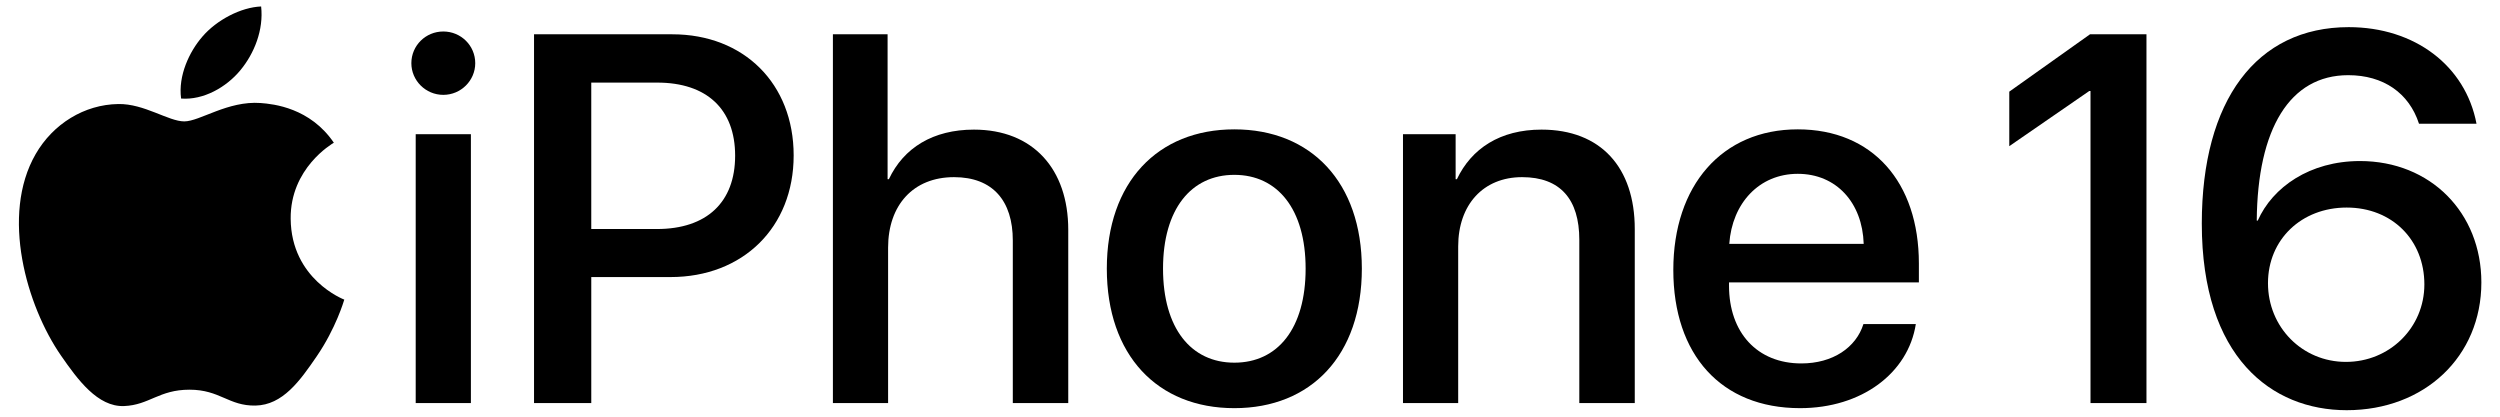
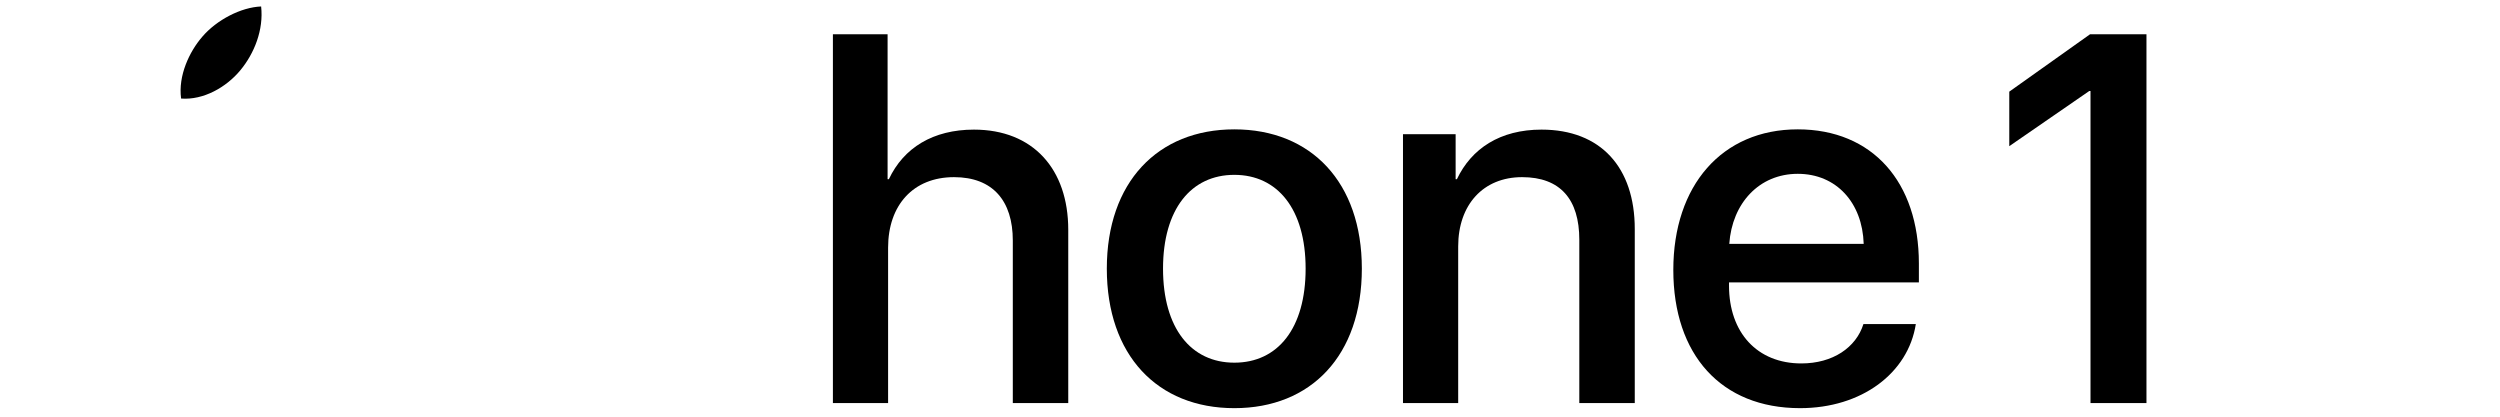
<svg xmlns="http://www.w3.org/2000/svg" id="a" viewBox="0 0 660 110">
-   <path d="M108.599,16.678c0-4.655,3.778-8.366,8.432-8.366s8.434,3.711,8.434,8.366c0,4.587-3.778,8.364-8.434,8.364s-8.432-3.778-8.432-8.364ZM109.746,35.432h14.572v70.971h-14.572V35.432Z" style="stroke-width:0px;" />
-   <path d="M177.482,9.054c18.889,0,32.044,13.021,32.044,31.977,0,19.024-13.424,32.113-32.516,32.113h-20.914v33.259h-15.112V9.054h36.498ZM156.095,60.461h17.338c13.156,0,20.643-7.083,20.643-19.362s-7.487-19.294-20.576-19.294h-17.406v38.655h0Z" style="stroke-width:0px;" />
  <path d="M219.886,9.054h14.438v38.252h.337c3.913-8.298,11.671-13.088,22.465-13.088,15.584,0,24.893,10.389,24.893,26.446v45.739h-14.639v-42.907c0-10.456-5.262-16.73-15.516-16.73-10.794,0-17.406,7.421-17.406,18.62v41.017h-14.572V9.054h0Z" style="stroke-width:0px;" />
  <path d="M292.2,70.918c0-22.802,13.425-36.767,33.664-36.767s33.664,13.965,33.664,36.767c0,22.87-13.357,36.835-33.664,36.835s-33.664-13.965-33.664-36.835ZM344.685,70.918c0-15.718-7.421-24.758-18.822-24.758s-18.823,9.04-18.823,24.758c0,15.787,7.421,24.827,18.823,24.827,11.468,0,18.822-9.04,18.822-24.827Z" style="stroke-width:0px;" />
  <path d="M370.388,35.432h13.898v11.874h.337c3.845-8.095,11.402-13.088,22.331-13.088,15.65,0,24.624,9.985,24.624,26.243v45.943h-14.641v-43.108c0-10.659-4.992-16.529-15.112-16.529-10.254,0-16.864,7.286-16.864,18.283v41.354h-14.573V35.432h0Z" style="stroke-width:0px;" />
  <path d="M505.777,85.557c-2.023,12.953-14.302,22.196-30.56,22.196-20.846,0-33.461-14.099-33.461-36.498,0-22.262,12.818-37.104,32.854-37.104,19.699,0,31.976,13.898,31.976,35.418v4.993h-50.123v.877c0,12.345,7.42,20.508,19.091,20.508,8.298,0,14.438-4.182,16.393-10.389h13.83v-0ZM456.529,64.374h35.486c-.337-10.86-7.218-18.485-17.404-18.485s-17.338,7.758-18.081,18.485h0Z" style="stroke-width:0px;" />
-   <path d="M581.274,59.045c0-32.585,14.438-51.879,38.791-51.879,17.406,0,30.831,10.186,33.731,25.501h-15.179c-2.63-8.095-9.377-12.819-18.686-12.819-15.449,0-23.95,14.168-24.151,38.387h.269c3.913-8.838,13.762-15.719,26.986-15.719,18.619,0,32.044,13.627,32.044,32.045,0,19.563-14.976,33.731-35.552,33.731-19.834,0-38.252-13.965-38.252-49.248h0ZM640.034,75.101c0-11.806-8.568-20.306-20.508-20.306s-20.779,8.432-20.779,19.968c0,11.603,9.04,20.779,20.576,20.779s20.711-9.04,20.711-20.44h0Z" style="stroke-width:0px;" />
-   <path d="M68.813,27.197c-8.685-.642-16.054,4.851-20.165,4.851-4.171,0-10.602-4.713-17.42-4.584-8.954.131-17.205,5.21-21.822,13.227C.106,56.832,7.031,80.751,16.089,93.85c4.431,6.4,9.716,13.613,16.657,13.35,6.681-.263,9.209-4.321,17.285-4.321,8.071,0,10.348,4.321,17.413,4.192,7.191-.134,11.748-6.533,16.146-12.969,5.09-7.429,7.181-14.622,7.305-15.002-.159-.06-14.018-5.378-14.157-21.345-.125-13.35,10.896-19.767,11.397-20.075-6.256-9.214-15.92-10.23-19.324-10.482h0Z" style="stroke-width:0px;" />
  <path d="M63.453,18.55c3.689-4.458,6.171-10.667,5.487-16.842-5.309.211-11.73,3.537-15.538,7.992-3.41,3.947-6.405,10.268-5.592,16.317,5.918.457,11.957-3.006,15.643-7.467h0Z" style="stroke-width:0px;" />
  <polygon points="551.759 9.054 530.449 24.195 530.449 38.588 551.556 24.032 551.893 24.032 551.893 106.403 566.667 106.403 566.667 9.054 551.759 9.054" style="stroke-width:0px;" />
</svg>